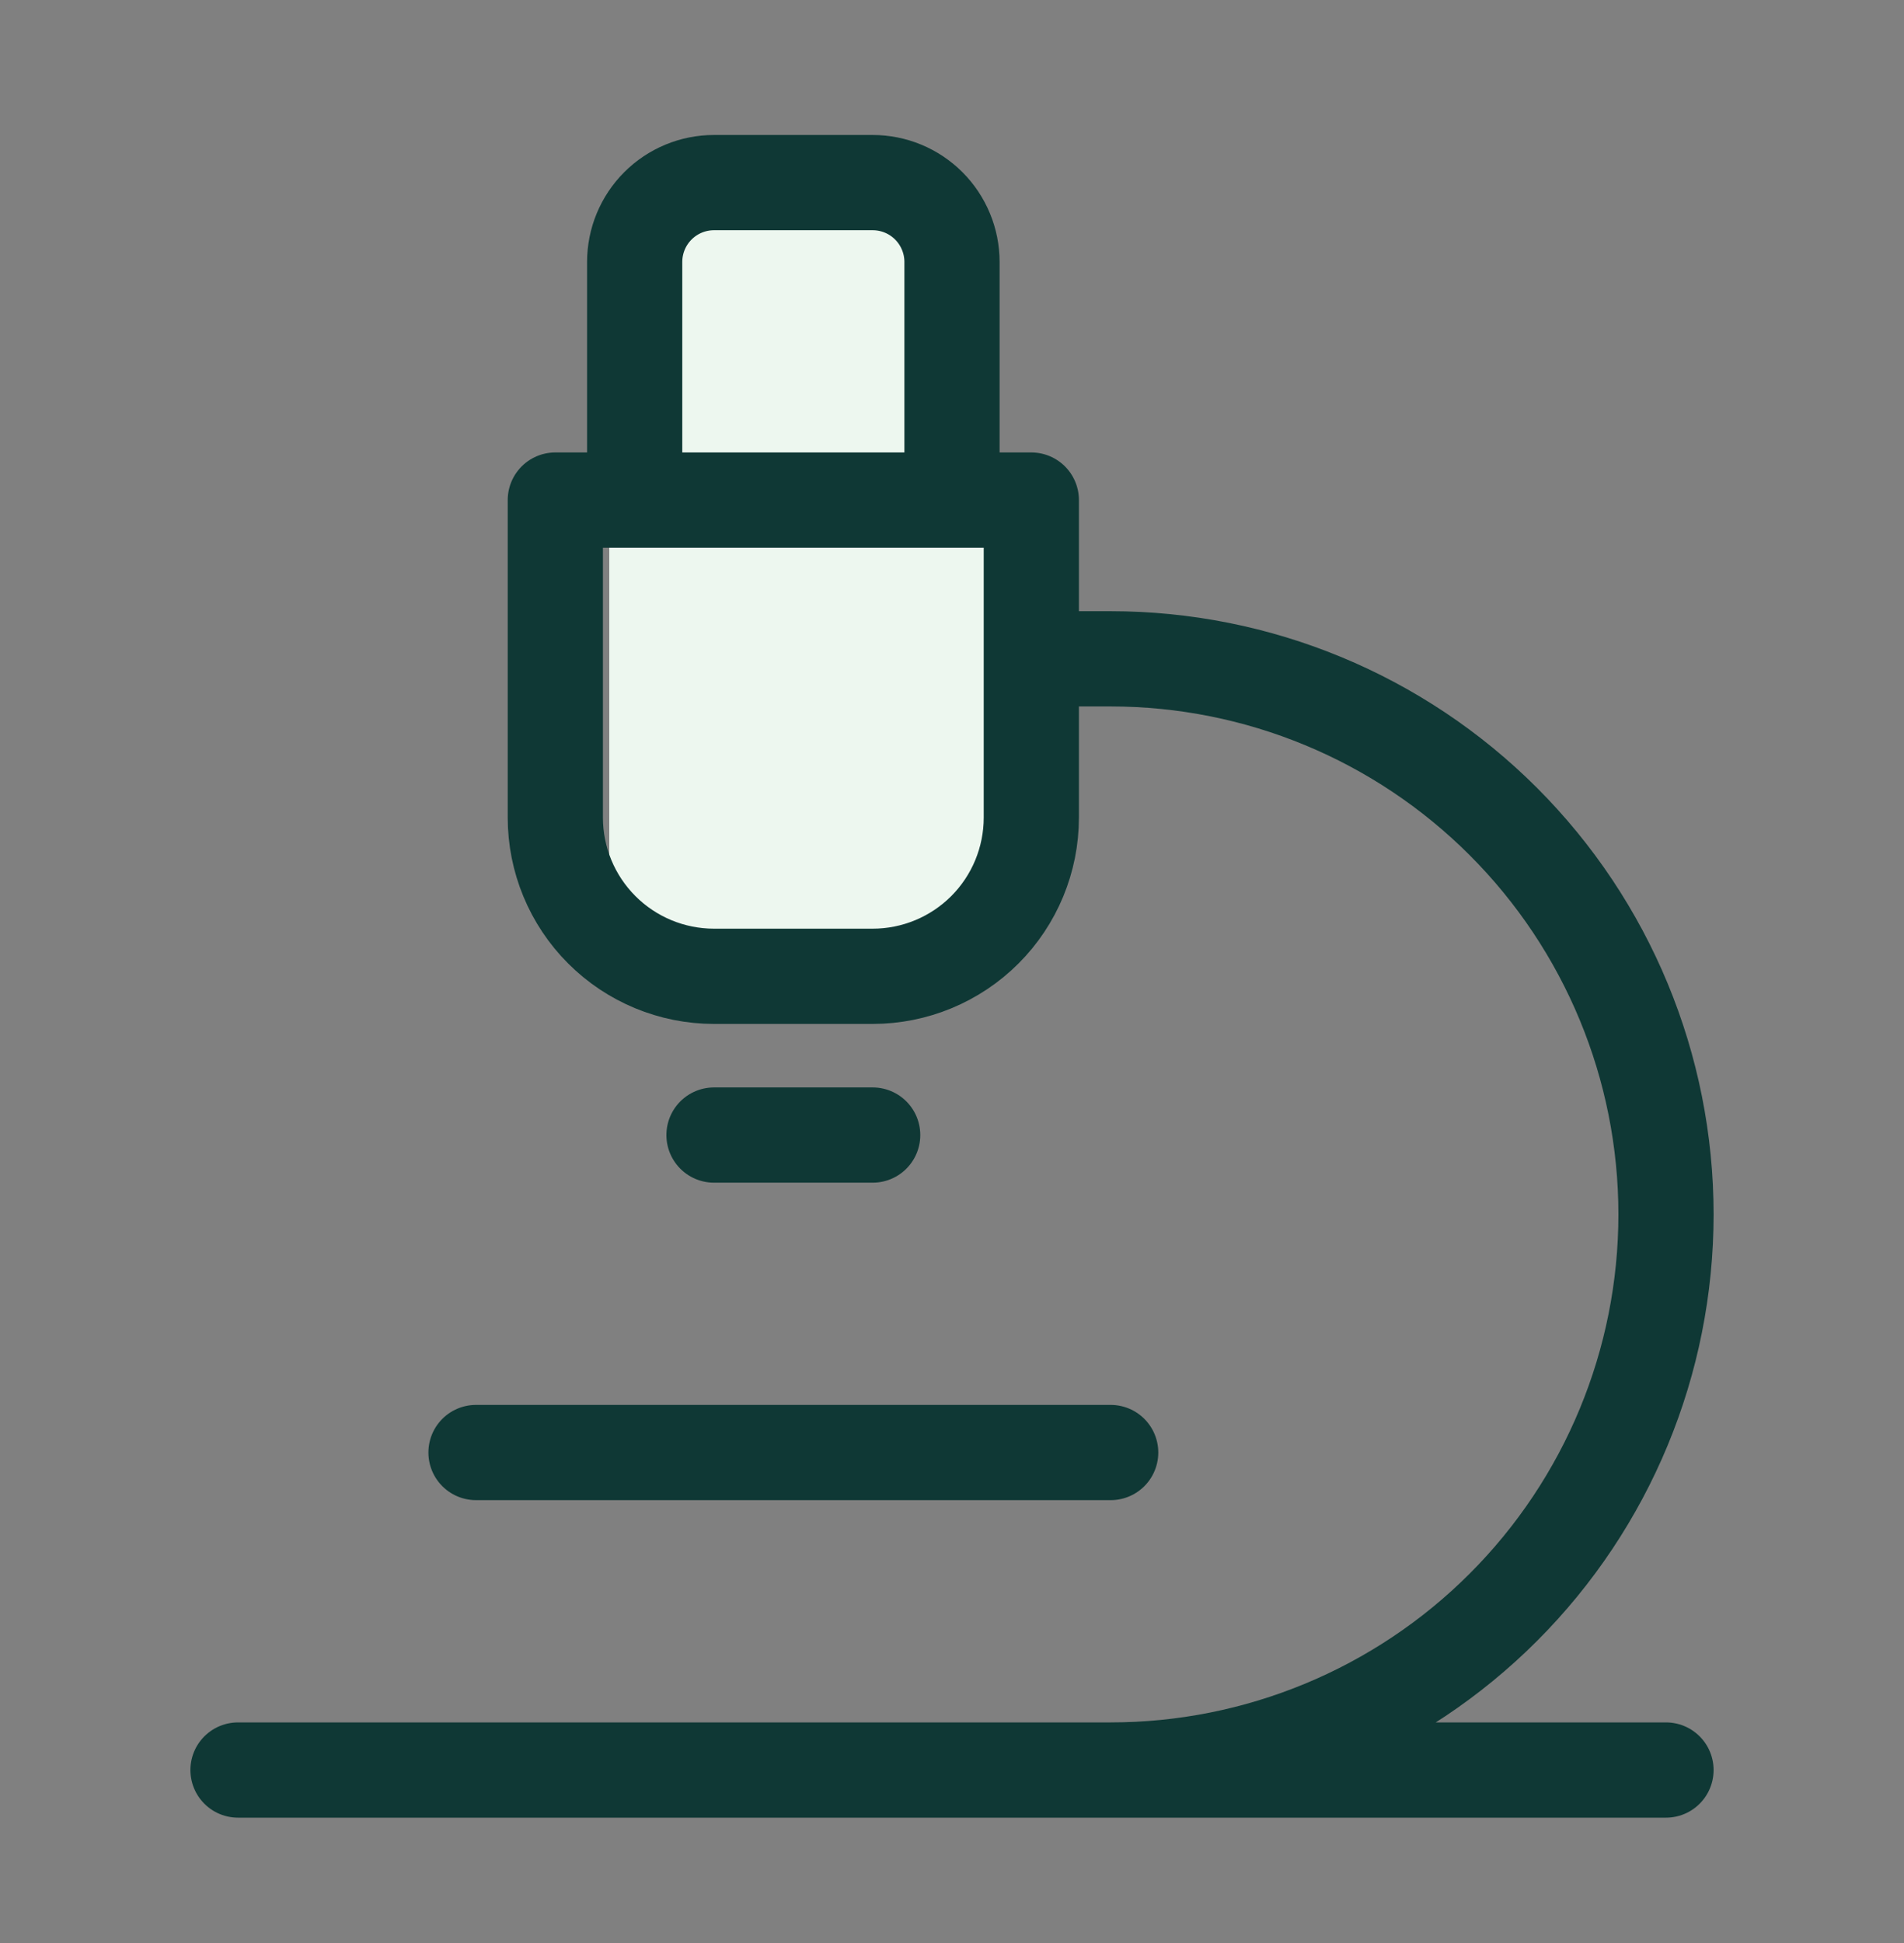
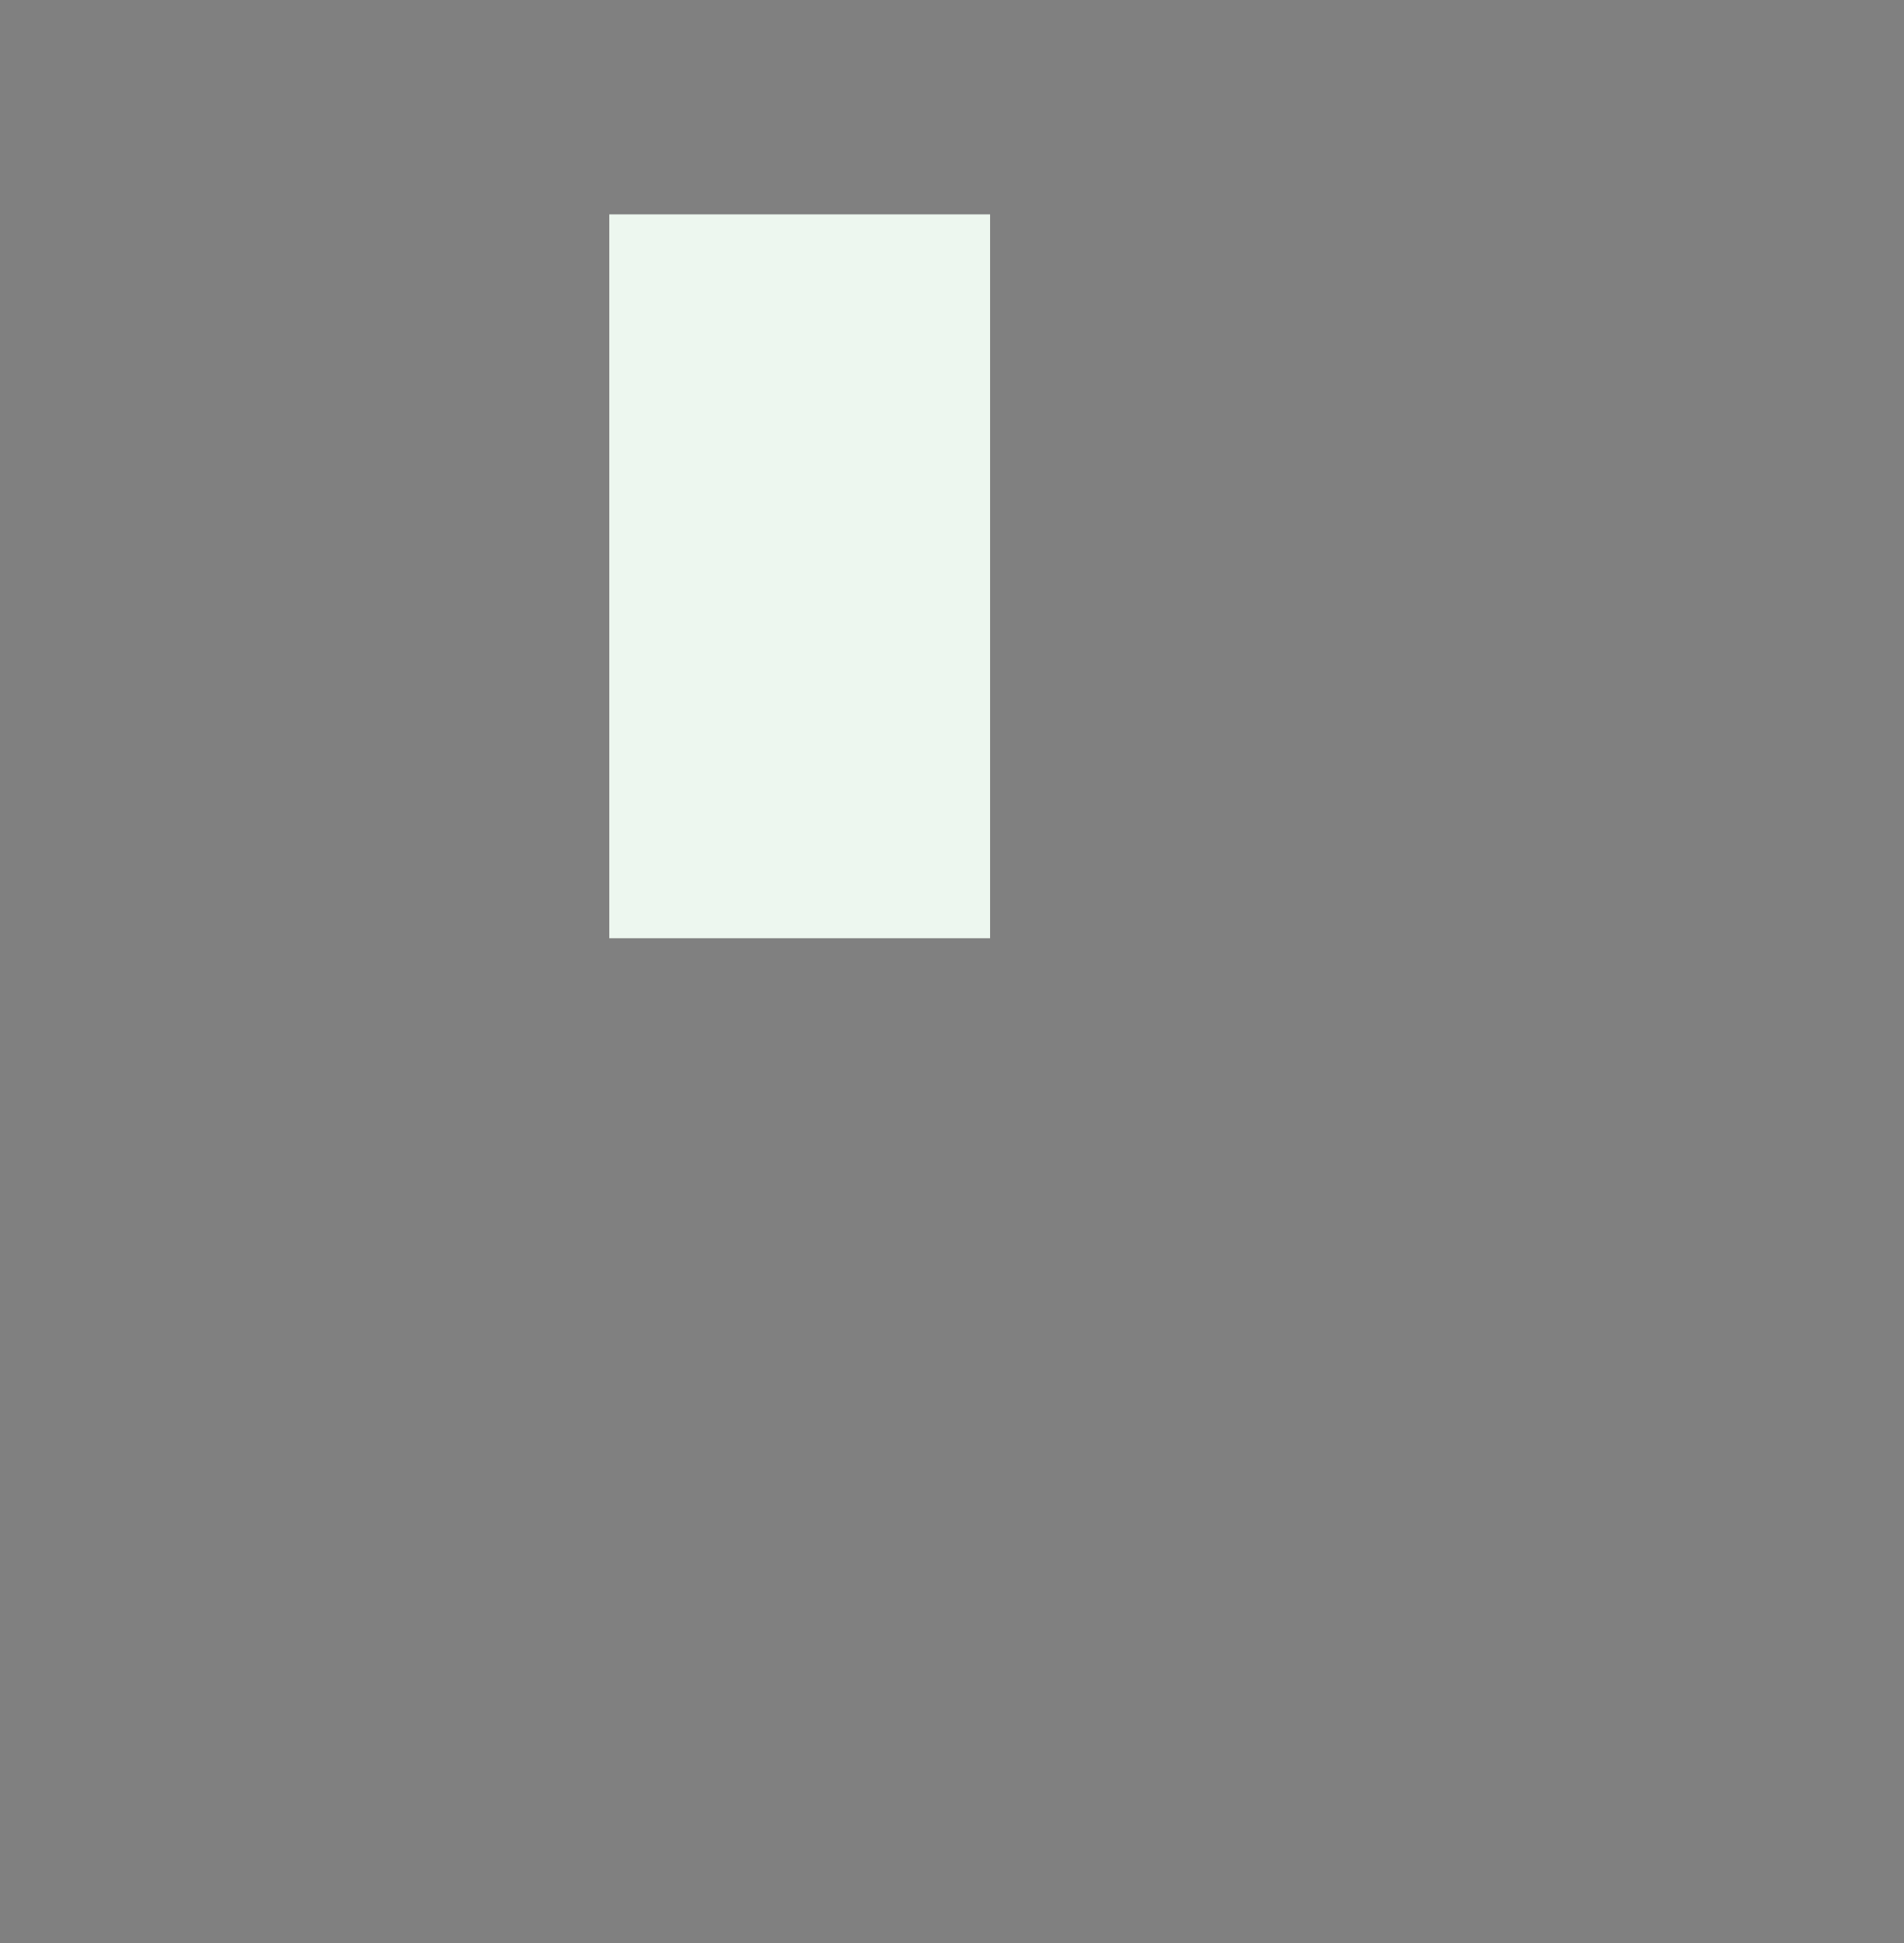
<svg xmlns="http://www.w3.org/2000/svg" fill="none" viewBox="0 0 50 51" height="51" width="50">
  <rect x="0" y="0" width="50" height="51" fill="#808080" stroke="none" />
  <rect fill="#EDF7EF" height="19" width="10" y="5.627" x="16" />
-   <path stroke-linejoin="round" stroke-linecap="round" stroke-width="2.5" stroke="#0F3835" d="M12.5 38.126H29.167M6.25 46.46H43.75M29.167 46.46C33.034 46.46 36.744 44.923 39.479 42.188C42.214 39.453 43.75 35.744 43.75 31.876C43.75 28.009 42.214 24.299 39.479 21.564C36.744 18.829 33.034 17.293 29.167 17.293H27.083M18.75 29.793H22.917M25 13.126V6.876C25 6.324 24.78 5.794 24.39 5.403C23.999 5.012 23.469 4.793 22.917 4.793H18.75C18.198 4.793 17.668 5.012 17.277 5.403C16.886 5.794 16.667 6.324 16.667 6.876V13.126M18.75 25.626C17.645 25.626 16.585 25.187 15.804 24.406C15.022 23.625 14.583 22.565 14.583 21.46V13.126H27.083V21.46C27.083 22.565 26.644 23.625 25.863 24.406C25.081 25.187 24.022 25.626 22.917 25.626H18.75Z" />
</svg>